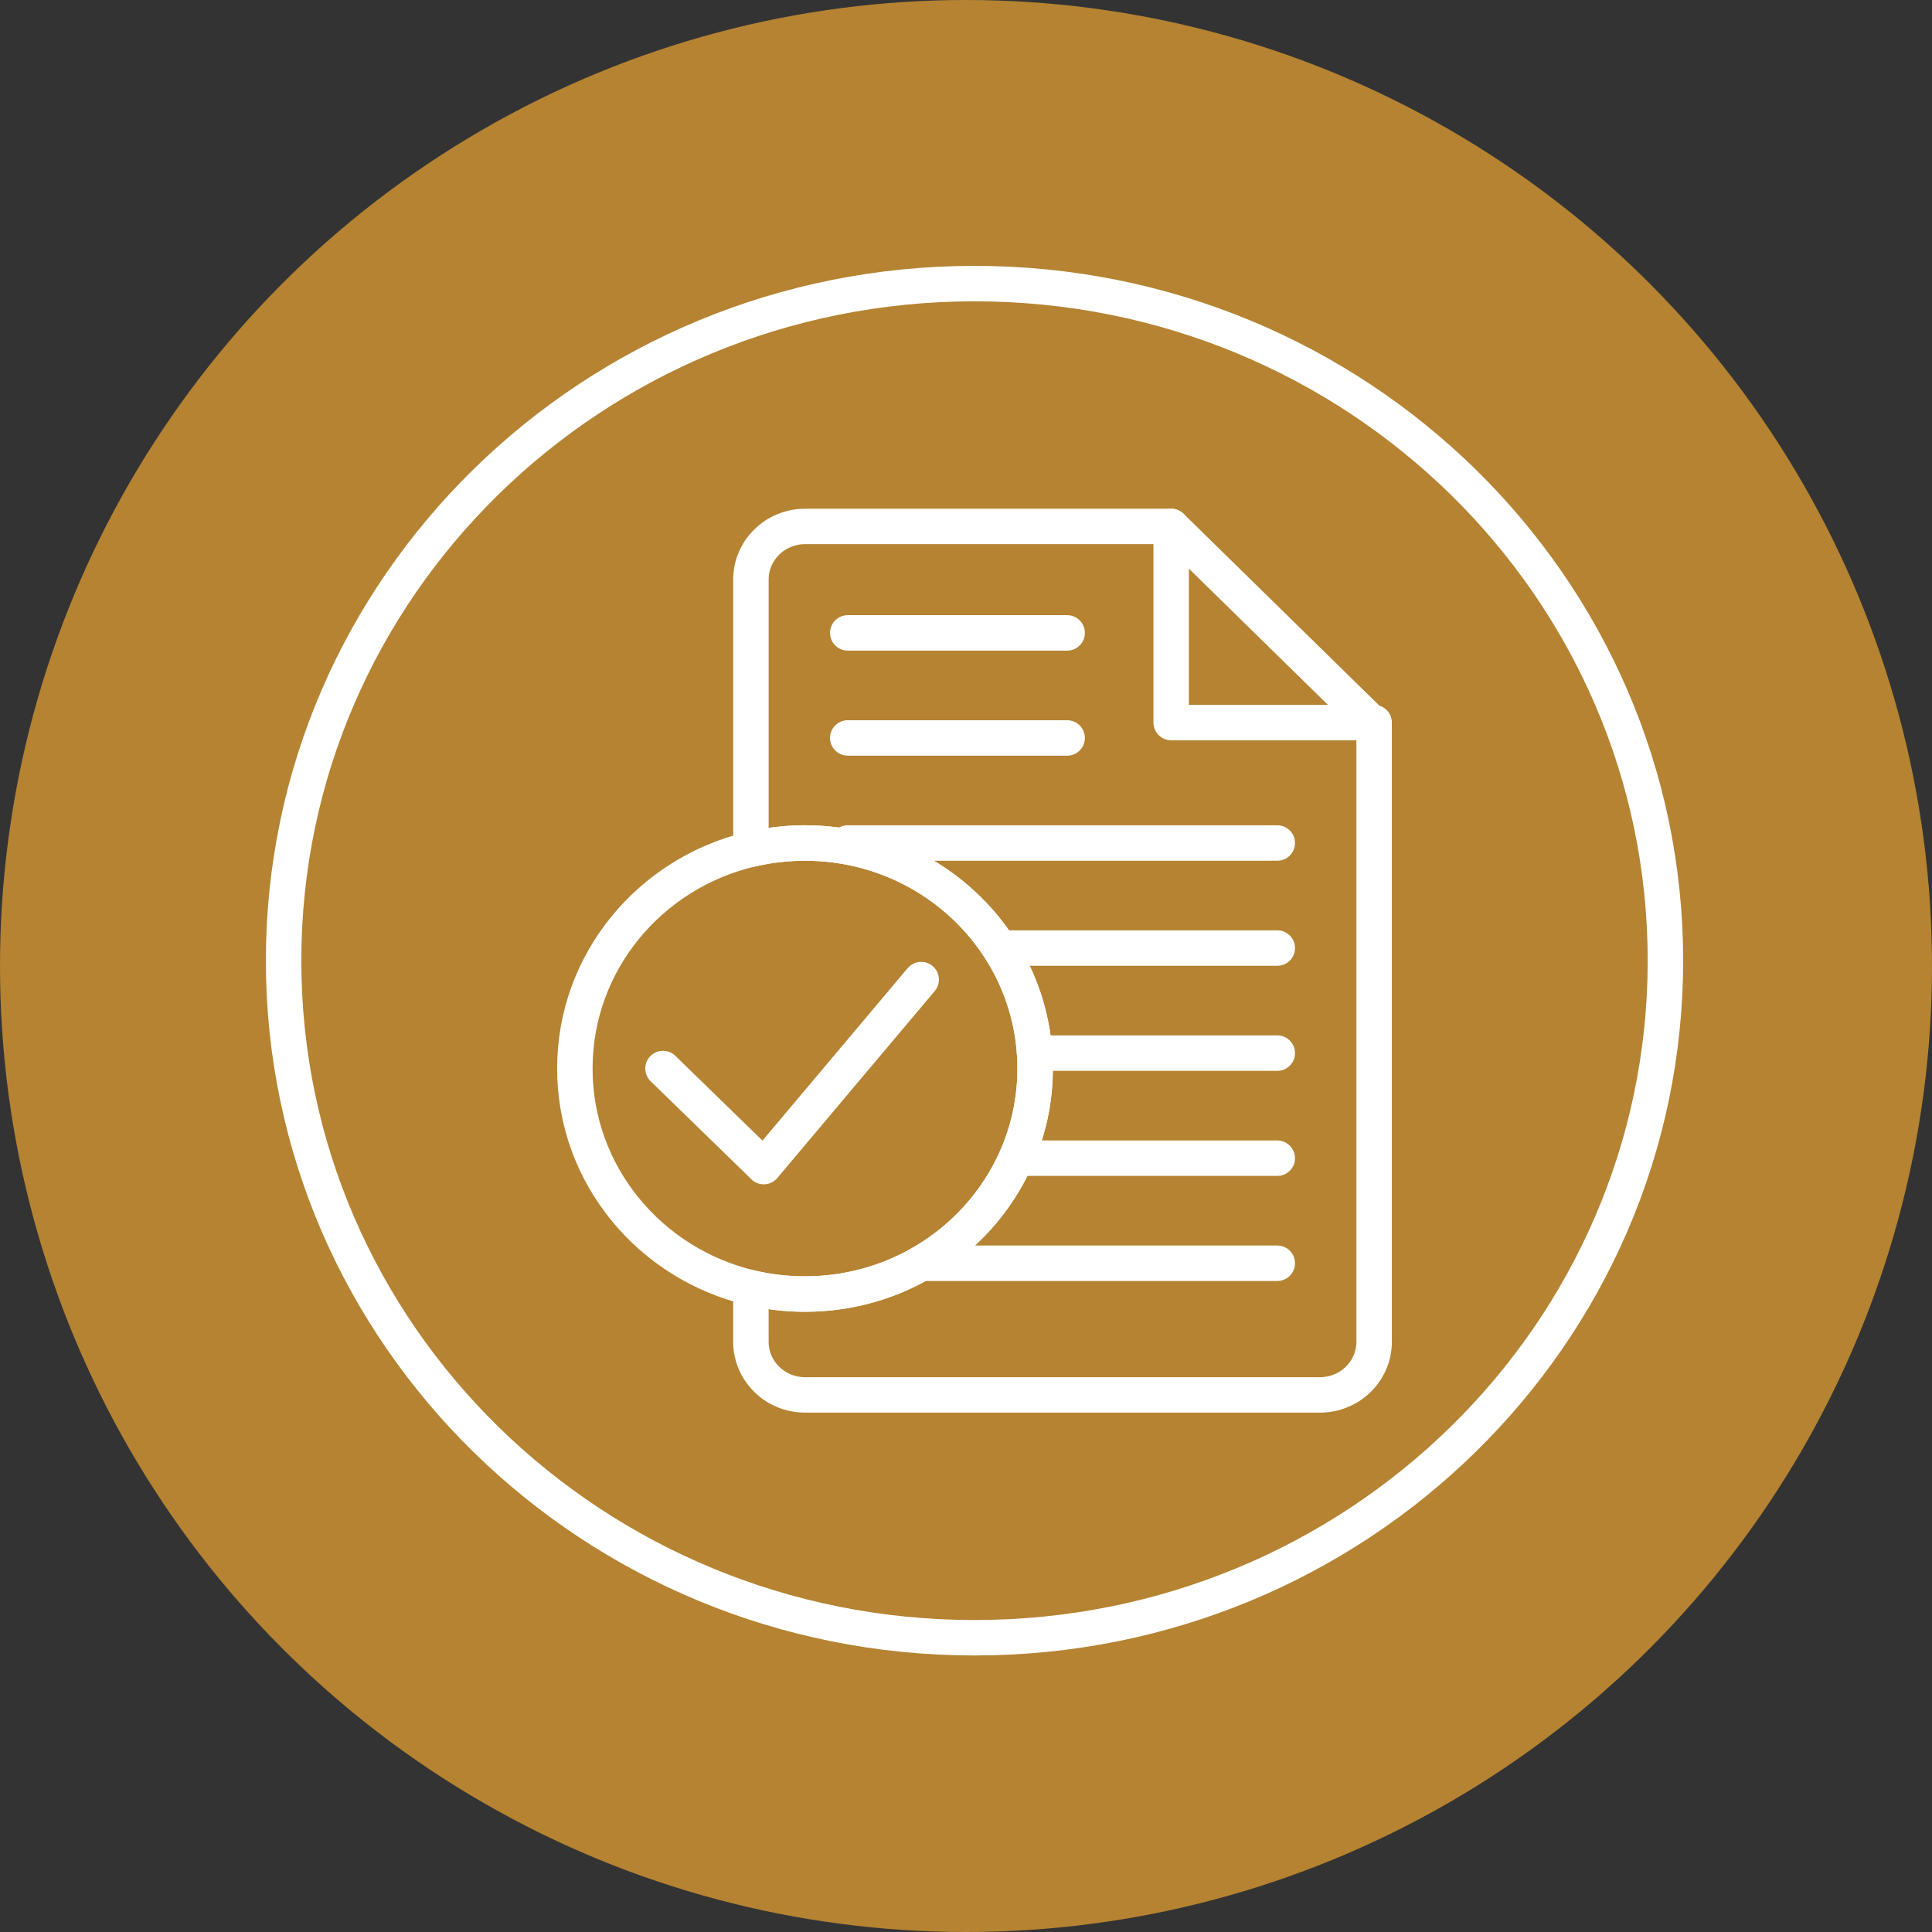
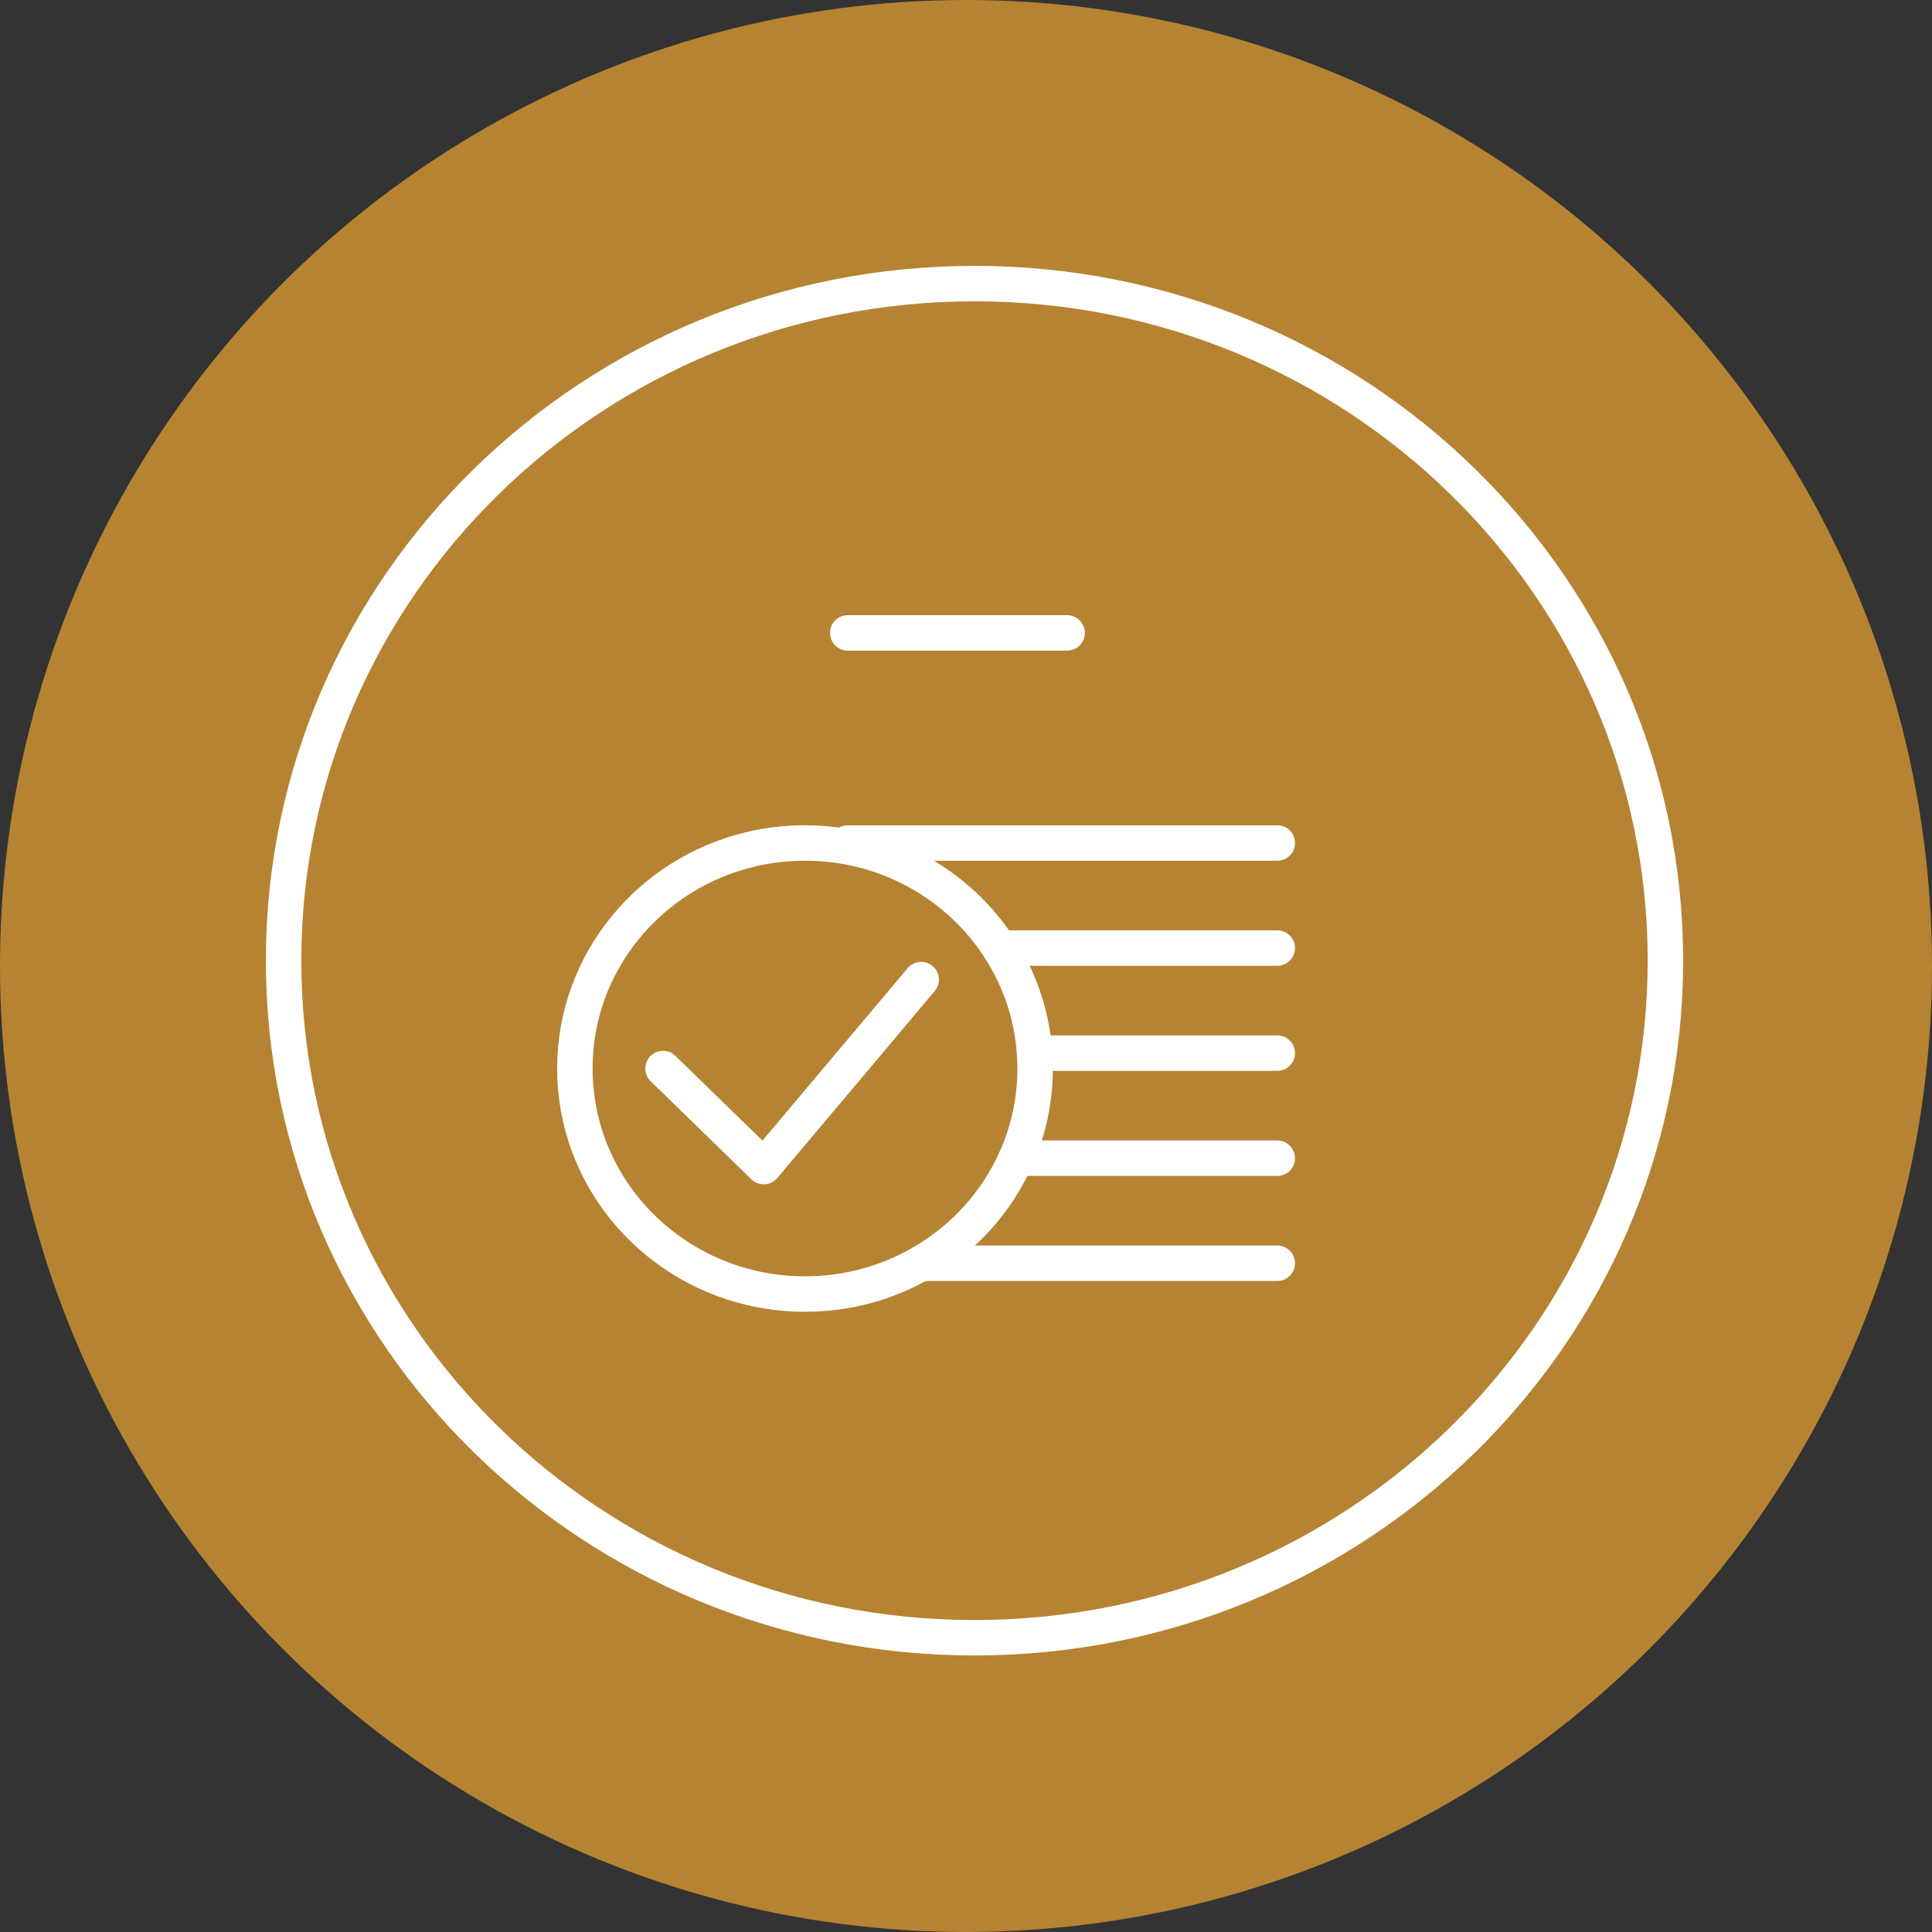
<svg xmlns="http://www.w3.org/2000/svg" fill="none" viewBox="0 0 109 109" height="109" width="109">
  <rect x="0" y="0" width="109" height="109" fill="#333333" stroke="none" />
  <circle fill="#B58332" r="54.5" cy="54.5" cx="54.5" />
-   <path stroke-linejoin="round" stroke-linecap="round" stroke-miterlimit="10" stroke-width="2" stroke="white" d="M77.526 40.922V75.703C77.526 77.358 76.156 78.698 74.469 78.698H45.422C43.733 78.698 42.365 77.357 42.365 75.703V72.655C43.343 72.886 44.366 73.009 45.416 73.009C47.808 73.009 50.048 72.375 51.972 71.27C54.342 69.909 56.232 67.832 57.334 65.343C58.02 63.792 58.401 62.083 58.401 60.285C58.401 59.993 58.391 59.703 58.371 59.416C58.222 57.246 57.517 55.226 56.396 53.489C54.095 49.926 50.038 47.562 45.418 47.562C44.366 47.562 43.345 47.685 42.366 47.916V32.696C42.366 31.041 43.735 29.701 45.423 29.701H66.076L77.526 40.922Z" />
-   <path stroke-linejoin="round" stroke-linecap="round" stroke-miterlimit="10" stroke-width="2" stroke="white" d="M66.075 29.701V40.765H77.525" />
  <path stroke-linejoin="round" stroke-linecap="round" stroke-miterlimit="10" stroke-width="2" stroke="white" d="M47.828 35.707H60.207" />
-   <path stroke-linejoin="round" stroke-linecap="round" stroke-miterlimit="10" stroke-width="2" stroke="white" d="M47.828 41.634H60.207" />
  <path stroke-linejoin="round" stroke-linecap="round" stroke-miterlimit="10" stroke-width="2" stroke="white" d="M47.828 47.561H72.062" />
  <path stroke-linejoin="round" stroke-linecap="round" stroke-miterlimit="10" stroke-width="2" stroke="white" d="M72.062 53.488H56.394" />
  <path stroke-linejoin="round" stroke-linecap="round" stroke-miterlimit="10" stroke-width="2" stroke="white" d="M72.062 59.415H58.369" />
  <path stroke-linejoin="round" stroke-linecap="round" stroke-miterlimit="10" stroke-width="2" stroke="white" d="M72.062 65.343H57.334" />
  <path stroke-linejoin="round" stroke-linecap="round" stroke-miterlimit="10" stroke-width="2" stroke="white" d="M72.062 71.27H51.972" />
  <path stroke-linejoin="round" stroke-linecap="round" stroke-miterlimit="10" stroke-width="2" stroke="white" d="M58.4 60.284C58.4 62.082 58.019 63.792 57.333 65.342C56.231 67.831 54.342 69.909 51.971 71.269C50.047 72.374 47.807 73.007 45.415 73.007C44.364 73.007 43.342 72.885 42.364 72.654C36.666 71.309 32.432 66.281 32.432 60.283C32.432 54.286 36.666 49.258 42.364 47.913C43.342 47.683 44.365 47.56 45.415 47.56C50.036 47.56 54.093 49.924 56.394 53.487C57.516 55.223 58.22 57.244 58.369 59.414C58.39 59.702 58.4 59.993 58.4 60.284Z" />
  <path stroke-linejoin="round" stroke-linecap="round" stroke-miterlimit="10" stroke-width="2" stroke="white" d="M37.405 60.285L43.09 65.817L51.972 55.267" />
  <path stroke-linejoin="round" stroke-linecap="round" stroke-miterlimit="10" stroke-width="2" stroke="white" d="M54.98 92.399C76.508 92.399 93.96 75.296 93.96 54.199C93.96 33.102 76.508 16 54.98 16C33.452 16 16 33.102 16 54.199C16 75.296 33.452 92.399 54.98 92.399Z" />
</svg>